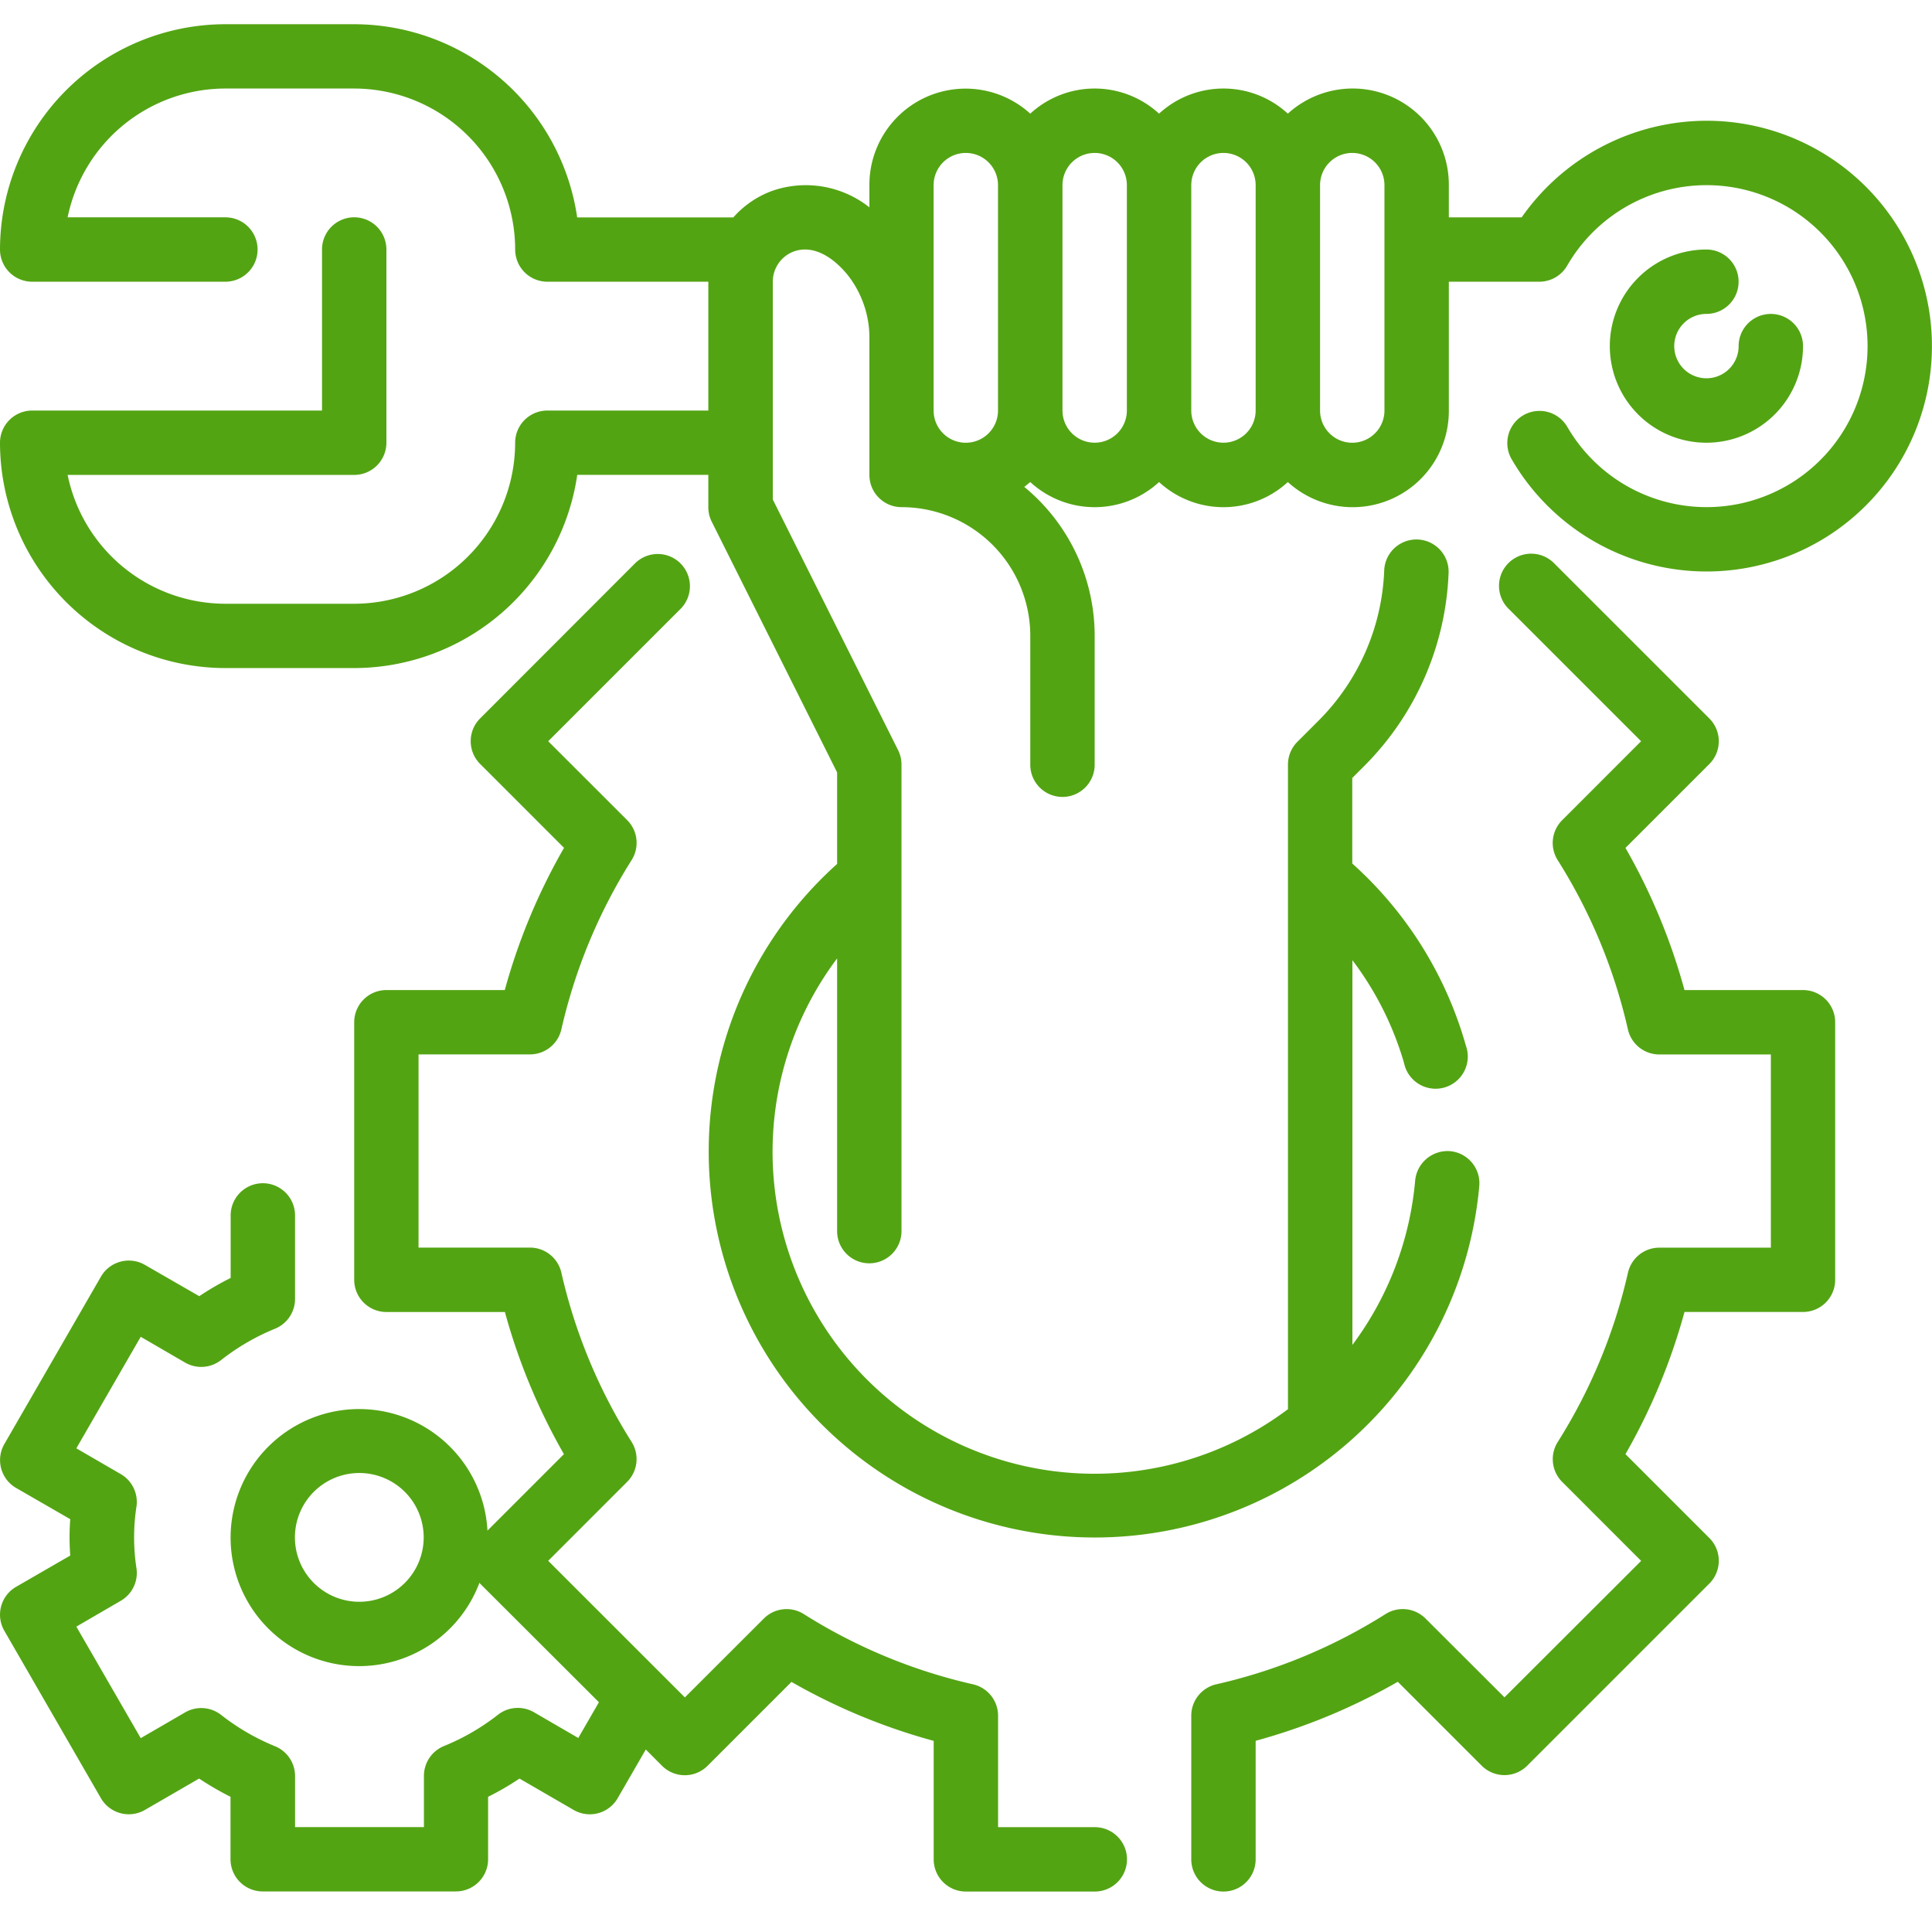
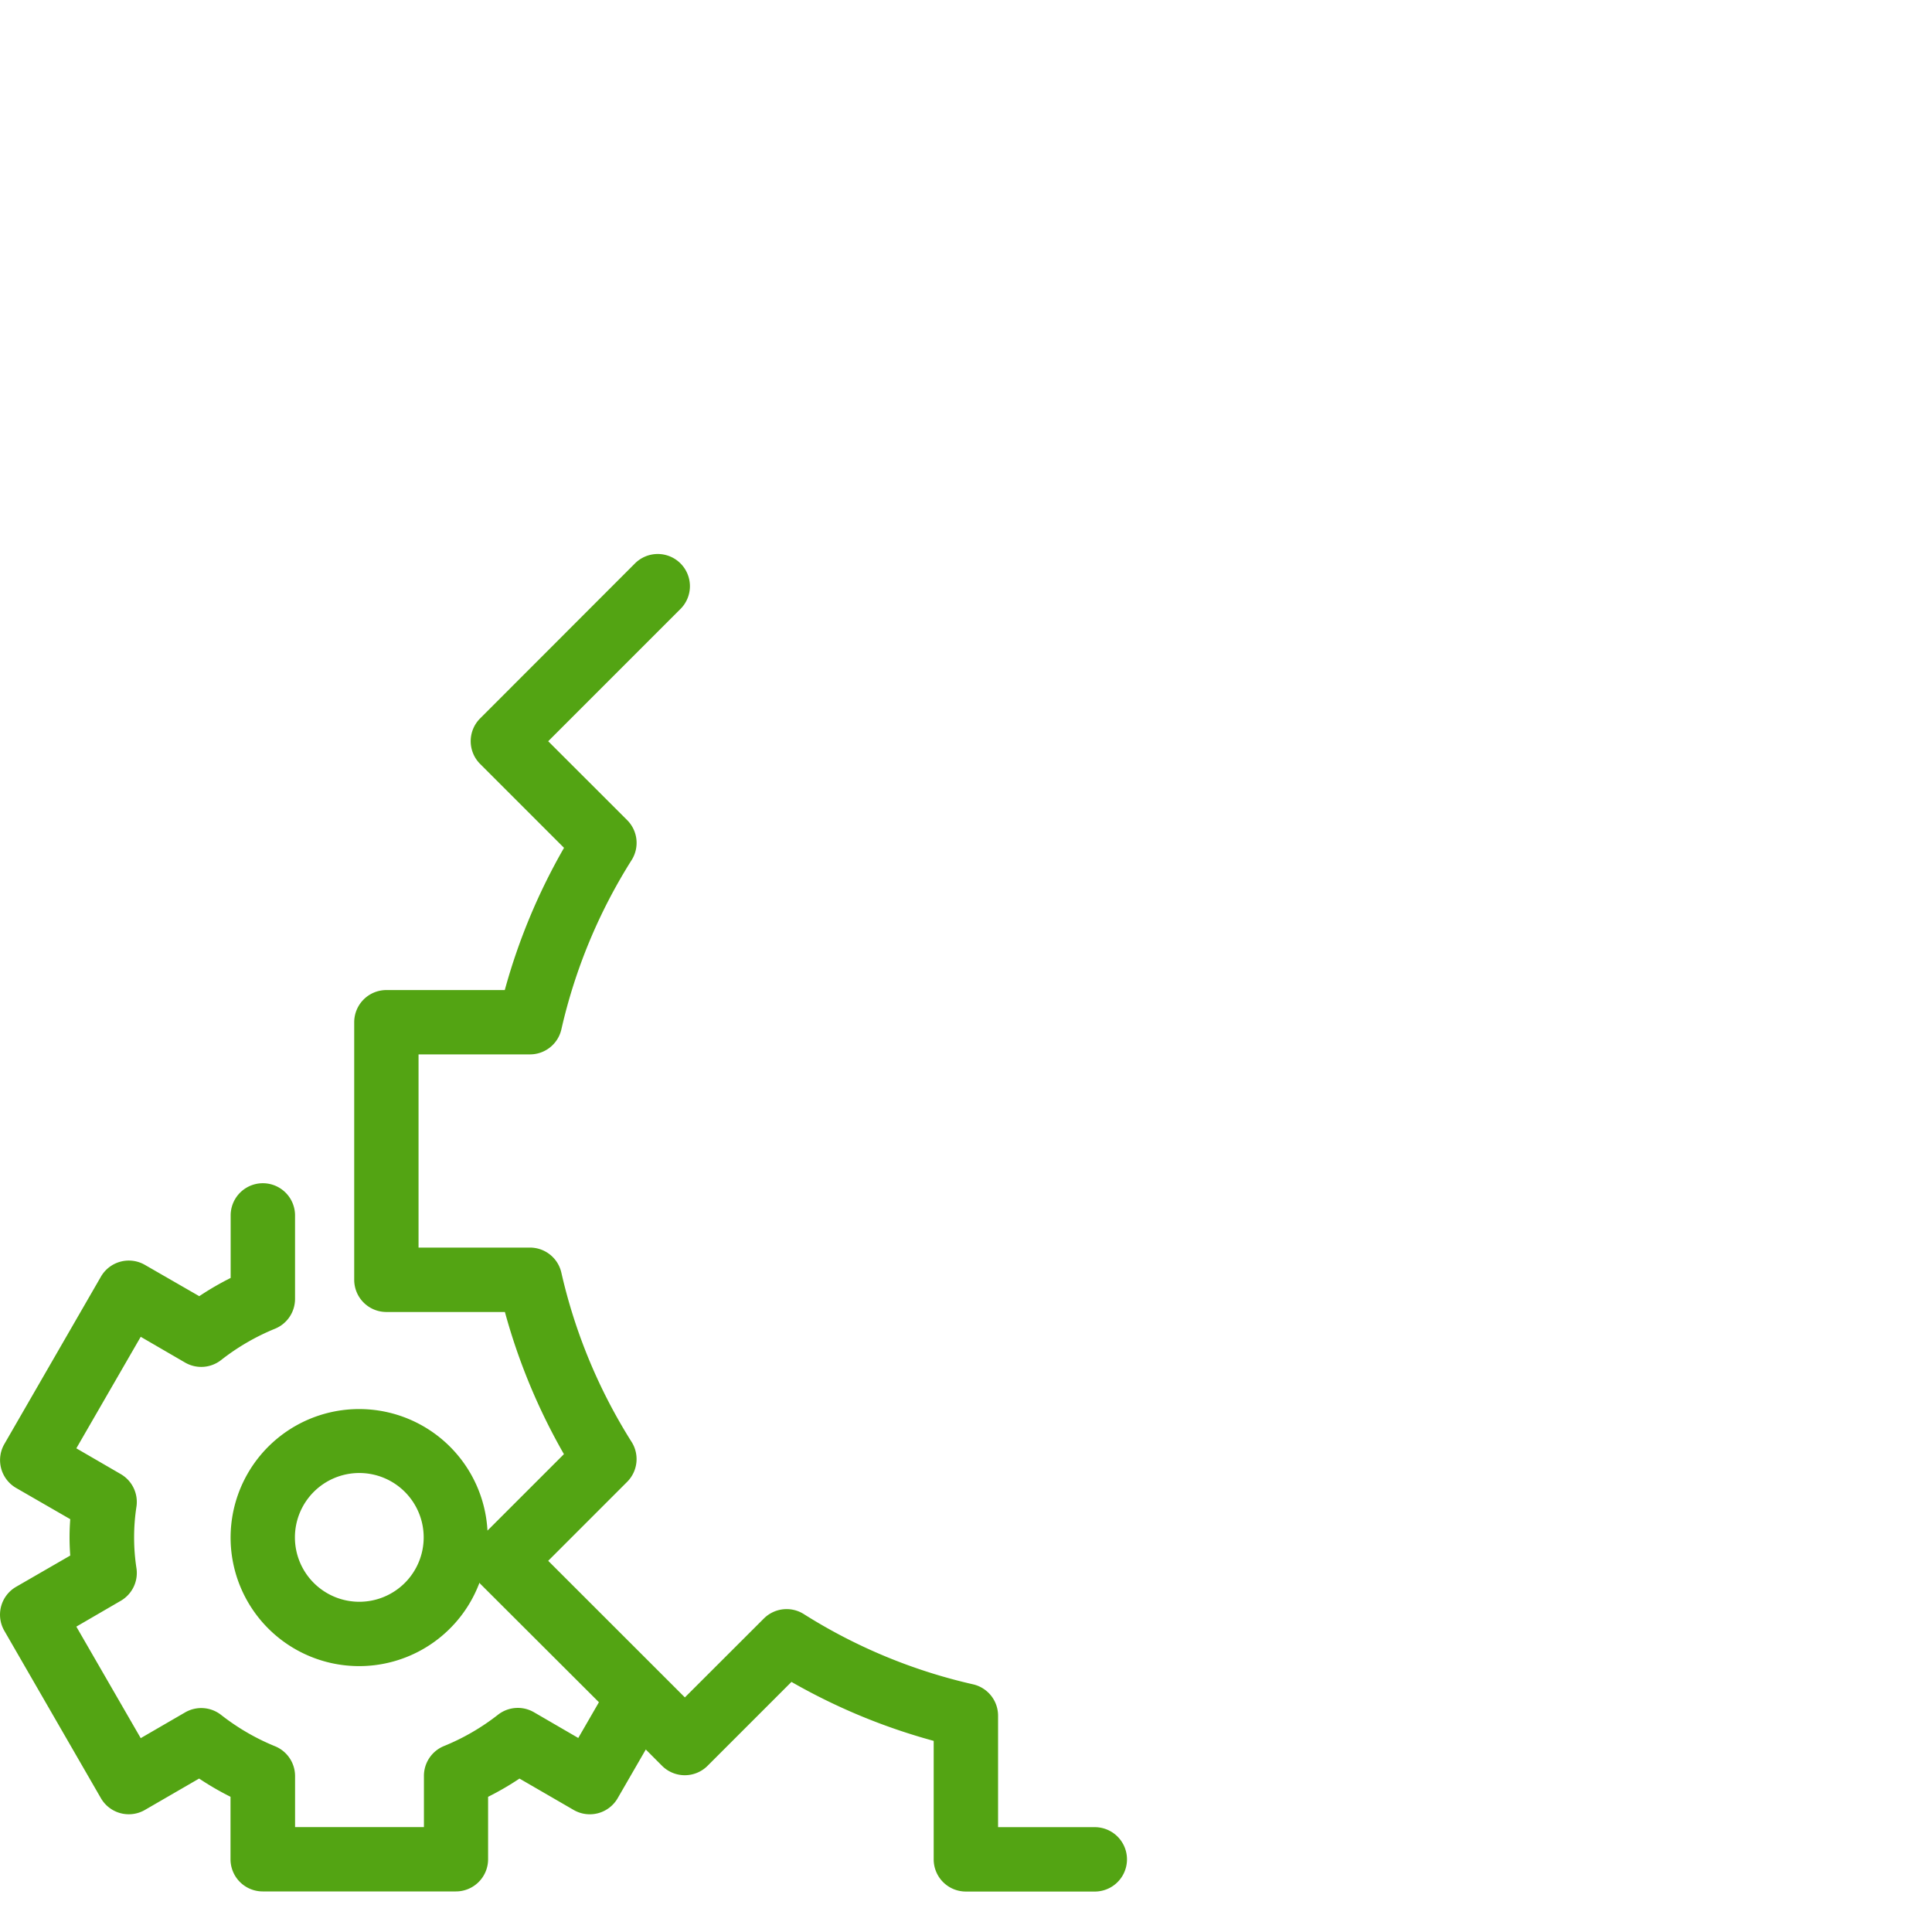
<svg xmlns="http://www.w3.org/2000/svg" width="80" height="80" viewBox="0 0 80 80">
  <rect x="0" y="0" width="80" height="80" fill="#333333" stroke="none" />
  <defs>
    <clipPath id="b">
      <rect width="80" height="80" />
    </clipPath>
  </defs>
  <g id="a" clip-path="url(#b)">
    <rect width="80" height="80" fill="#fff" />
    <g transform="translate(-2 -3)">
-       <path d="M64.33,38.513H59.423a25.161,25.161,0,0,0-2.444-5.886l3.474-3.474a1.333,1.333,0,0,0,0-1.885L54.03,20.846a1.333,1.333,0,1,0-1.885,1.885l5.481,5.479-3.268,3.269a1.333,1.333,0,0,0-.187,1.652,22.425,22.425,0,0,1,2.909,7.01,1.333,1.333,0,0,0,1.3,1.039H63v8H58.382a1.333,1.333,0,0,0-1.3,1.039,22.425,22.425,0,0,1-2.909,7.01,1.333,1.333,0,0,0,.187,1.652l3.268,3.269L51.969,67.8,48.7,64.537a1.333,1.333,0,0,0-1.653-.187,22.417,22.417,0,0,1-7.01,2.91A1.333,1.333,0,0,0,39,68.562v5.947a1.333,1.333,0,1,0,2.666,0V69.6a25.09,25.09,0,0,0,5.886-2.444l3.474,3.474a1.333,1.333,0,0,0,1.885,0l7.542-7.542a1.333,1.333,0,0,0,0-1.885l-3.474-3.474a25.161,25.161,0,0,0,2.444-5.886H64.33a1.333,1.333,0,0,0,1.333-1.333V39.846A1.333,1.333,0,0,0,64.33,38.513Z" transform="translate(12.328 5.483)" fill="#53a413" />
      <path d="M47.328,73.172h-4V68.558a1.333,1.333,0,0,0-1.037-1.3,22.417,22.417,0,0,1-7.01-2.91,1.333,1.333,0,0,0-1.653.187L30.359,67.8,24.7,62.144l3.268-3.269a1.333,1.333,0,0,0,.187-1.652,22.46,22.46,0,0,1-2.91-7.01,1.333,1.333,0,0,0-1.3-1.039H19.331v-8h4.615a1.333,1.333,0,0,0,1.3-1.039,22.46,22.46,0,0,1,2.91-7.01,1.333,1.333,0,0,0-.187-1.652L24.7,28.207l5.466-5.466a1.333,1.333,0,1,0-1.885-1.885l-6.4,6.406a1.333,1.333,0,0,0,0,1.885l3.474,3.474a25.161,25.161,0,0,0-2.453,5.889H18a1.333,1.333,0,0,0-1.333,1.333V50.508A1.333,1.333,0,0,0,18,51.841h4.907a25.161,25.161,0,0,0,2.444,5.886l-3.166,3.166a5.322,5.322,0,1,0-.331,2.158c.009.011.013.024.023.035L26.8,68l-.855,1.48-1.837-1.067a1.333,1.333,0,0,0-1.488.105,9.311,9.311,0,0,1-2.233,1.295,1.333,1.333,0,0,0-.833,1.236v2.121H14.218V71.057a1.333,1.333,0,0,0-.833-1.236,9.332,9.332,0,0,1-2.234-1.3,1.333,1.333,0,0,0-1.486-.1L7.827,69.487,5.161,64.869,7,63.8a1.333,1.333,0,0,0,.653-1.333,8.4,8.4,0,0,1,0-2.584A1.333,1.333,0,0,0,7,58.553L5.161,57.486l2.666-4.618,1.837,1.067a1.333,1.333,0,0,0,1.486-.1,9.332,9.332,0,0,1,2.234-1.3,1.333,1.333,0,0,0,.833-1.236V47.842a1.333,1.333,0,0,0-2.666,0v2.589a11.989,11.989,0,0,0-1.3.755L8,49.89a1.333,1.333,0,0,0-1.821.488l-4,6.933a1.333,1.333,0,0,0,.488,1.816L4.909,60.42c-.02.267-.029.509-.029.753s.009.492.029.753L2.666,63.221a1.333,1.333,0,0,0-.488,1.818l4,6.933A1.333,1.333,0,0,0,8,72.46l2.245-1.3a11.991,11.991,0,0,0,1.3.755v2.586a1.333,1.333,0,0,0,1.333,1.333h8a1.333,1.333,0,0,0,1.333-1.333V71.916a11.881,11.881,0,0,0,1.3-.755l2.244,1.3a1.333,1.333,0,0,0,1.822-.488l1.164-2.016.673.675a1.333,1.333,0,0,0,1.885,0l3.474-3.474A25.091,25.091,0,0,0,40.662,69.6v4.907A1.333,1.333,0,0,0,42,75.839h5.333a1.333,1.333,0,0,0,0-2.666ZM16.878,63.84a2.666,2.666,0,1,1,2.666-2.666A2.666,2.666,0,0,1,16.878,63.84Z" transform="translate(0 5.486)" fill="#53a413" />
-       <path d="M72.659,8a9.36,9.36,0,0,0-7.65,4H61.993V10.666a3.982,3.982,0,0,0-6.666-2.96,3.938,3.938,0,0,0-5.333,0,3.938,3.938,0,0,0-5.333,0A3.982,3.982,0,0,0,38,10.666v.92a4.24,4.24,0,0,0-4.025-.683,3.968,3.968,0,0,0-1.61,1.1H25.9a9.347,9.347,0,0,0-9.238-8H11.332A9.343,9.343,0,0,0,2,13.332a1.333,1.333,0,0,0,1.333,1.333h8a1.333,1.333,0,1,0,0-2.666H4.8a6.677,6.677,0,0,1,6.533-5.333h5.333a6.674,6.674,0,0,1,6.666,6.666,1.333,1.333,0,0,0,1.333,1.333H31.33V20H24.664a1.333,1.333,0,0,0-1.333,1.333A6.674,6.674,0,0,1,16.665,28H11.332A6.677,6.677,0,0,1,4.8,22.665H16.665A1.333,1.333,0,0,0,18,21.331v-8a1.333,1.333,0,0,0-2.666,0V20h-12A1.333,1.333,0,0,0,2,21.331a9.343,9.343,0,0,0,9.332,9.332h5.333a9.347,9.347,0,0,0,9.238-8H31.33V24a1.333,1.333,0,0,0,.14.6l5.193,10.384v3.79a15.986,15.986,0,1,0,26.59,13.346,1.333,1.333,0,0,0-1.208-1.453A1.349,1.349,0,0,0,60.6,51.869a13.324,13.324,0,0,1-2.6,6.821V42.76a13.093,13.093,0,0,1,2.141,4.266A1.333,1.333,0,1,0,62.7,46.3a15.932,15.932,0,0,0-4.706-7.544V35.215l.489-.489a11.959,11.959,0,0,0,3.5-8,1.334,1.334,0,1,0-2.666-.107A9.3,9.3,0,0,1,56.6,32.839l-.88.88a1.333,1.333,0,0,0-.388.944V61.351A13.332,13.332,0,0,1,36.663,42.686V53.978a1.333,1.333,0,0,0,2.666,0V34.663a1.333,1.333,0,0,0-.14-.6L34,23.683V14.665a1.333,1.333,0,0,1,.88-1.255c.693-.249,1.493.1,2.2.951A4.2,4.2,0,0,1,38,17.051v5.614A1.333,1.333,0,0,0,39.329,24a5.333,5.333,0,0,1,5.333,5.333v5.333a1.333,1.333,0,0,0,2.666,0V29.33a7.985,7.985,0,0,0-2.915-6.169q.129-.1.248-.2a3.938,3.938,0,0,0,5.333,0,3.938,3.938,0,0,0,5.333,0A3.982,3.982,0,0,0,61.993,20V14.665h3.746A1.333,1.333,0,0,0,66.893,14a6.666,6.666,0,1,1,0,6.666A1.333,1.333,0,0,0,64.585,22,9.332,9.332,0,1,0,72.659,8Zm-32,2.666a1.333,1.333,0,1,1,2.666,0V20a1.333,1.333,0,1,1-2.666,0Zm6.666,10.665A1.333,1.333,0,0,1,45.995,20V10.666a1.333,1.333,0,1,1,2.666,0V20A1.333,1.333,0,0,1,47.328,21.331Zm5.333,0A1.333,1.333,0,0,1,51.328,20V10.666a1.333,1.333,0,1,1,2.666,0V20A1.333,1.333,0,0,1,52.661,21.331ZM59.327,20a1.333,1.333,0,1,1-2.666,0V10.666a1.333,1.333,0,1,1,2.666,0Z" fill="#53a413" />
-       <path d="M56,13.666A1.333,1.333,0,0,0,56,11a4,4,0,1,0,4,4,1.333,1.333,0,1,0-2.666,0A1.333,1.333,0,1,1,56,13.666Z" transform="translate(16.659 2.332)" fill="#53a413" />
    </g>
  </g>
</svg>